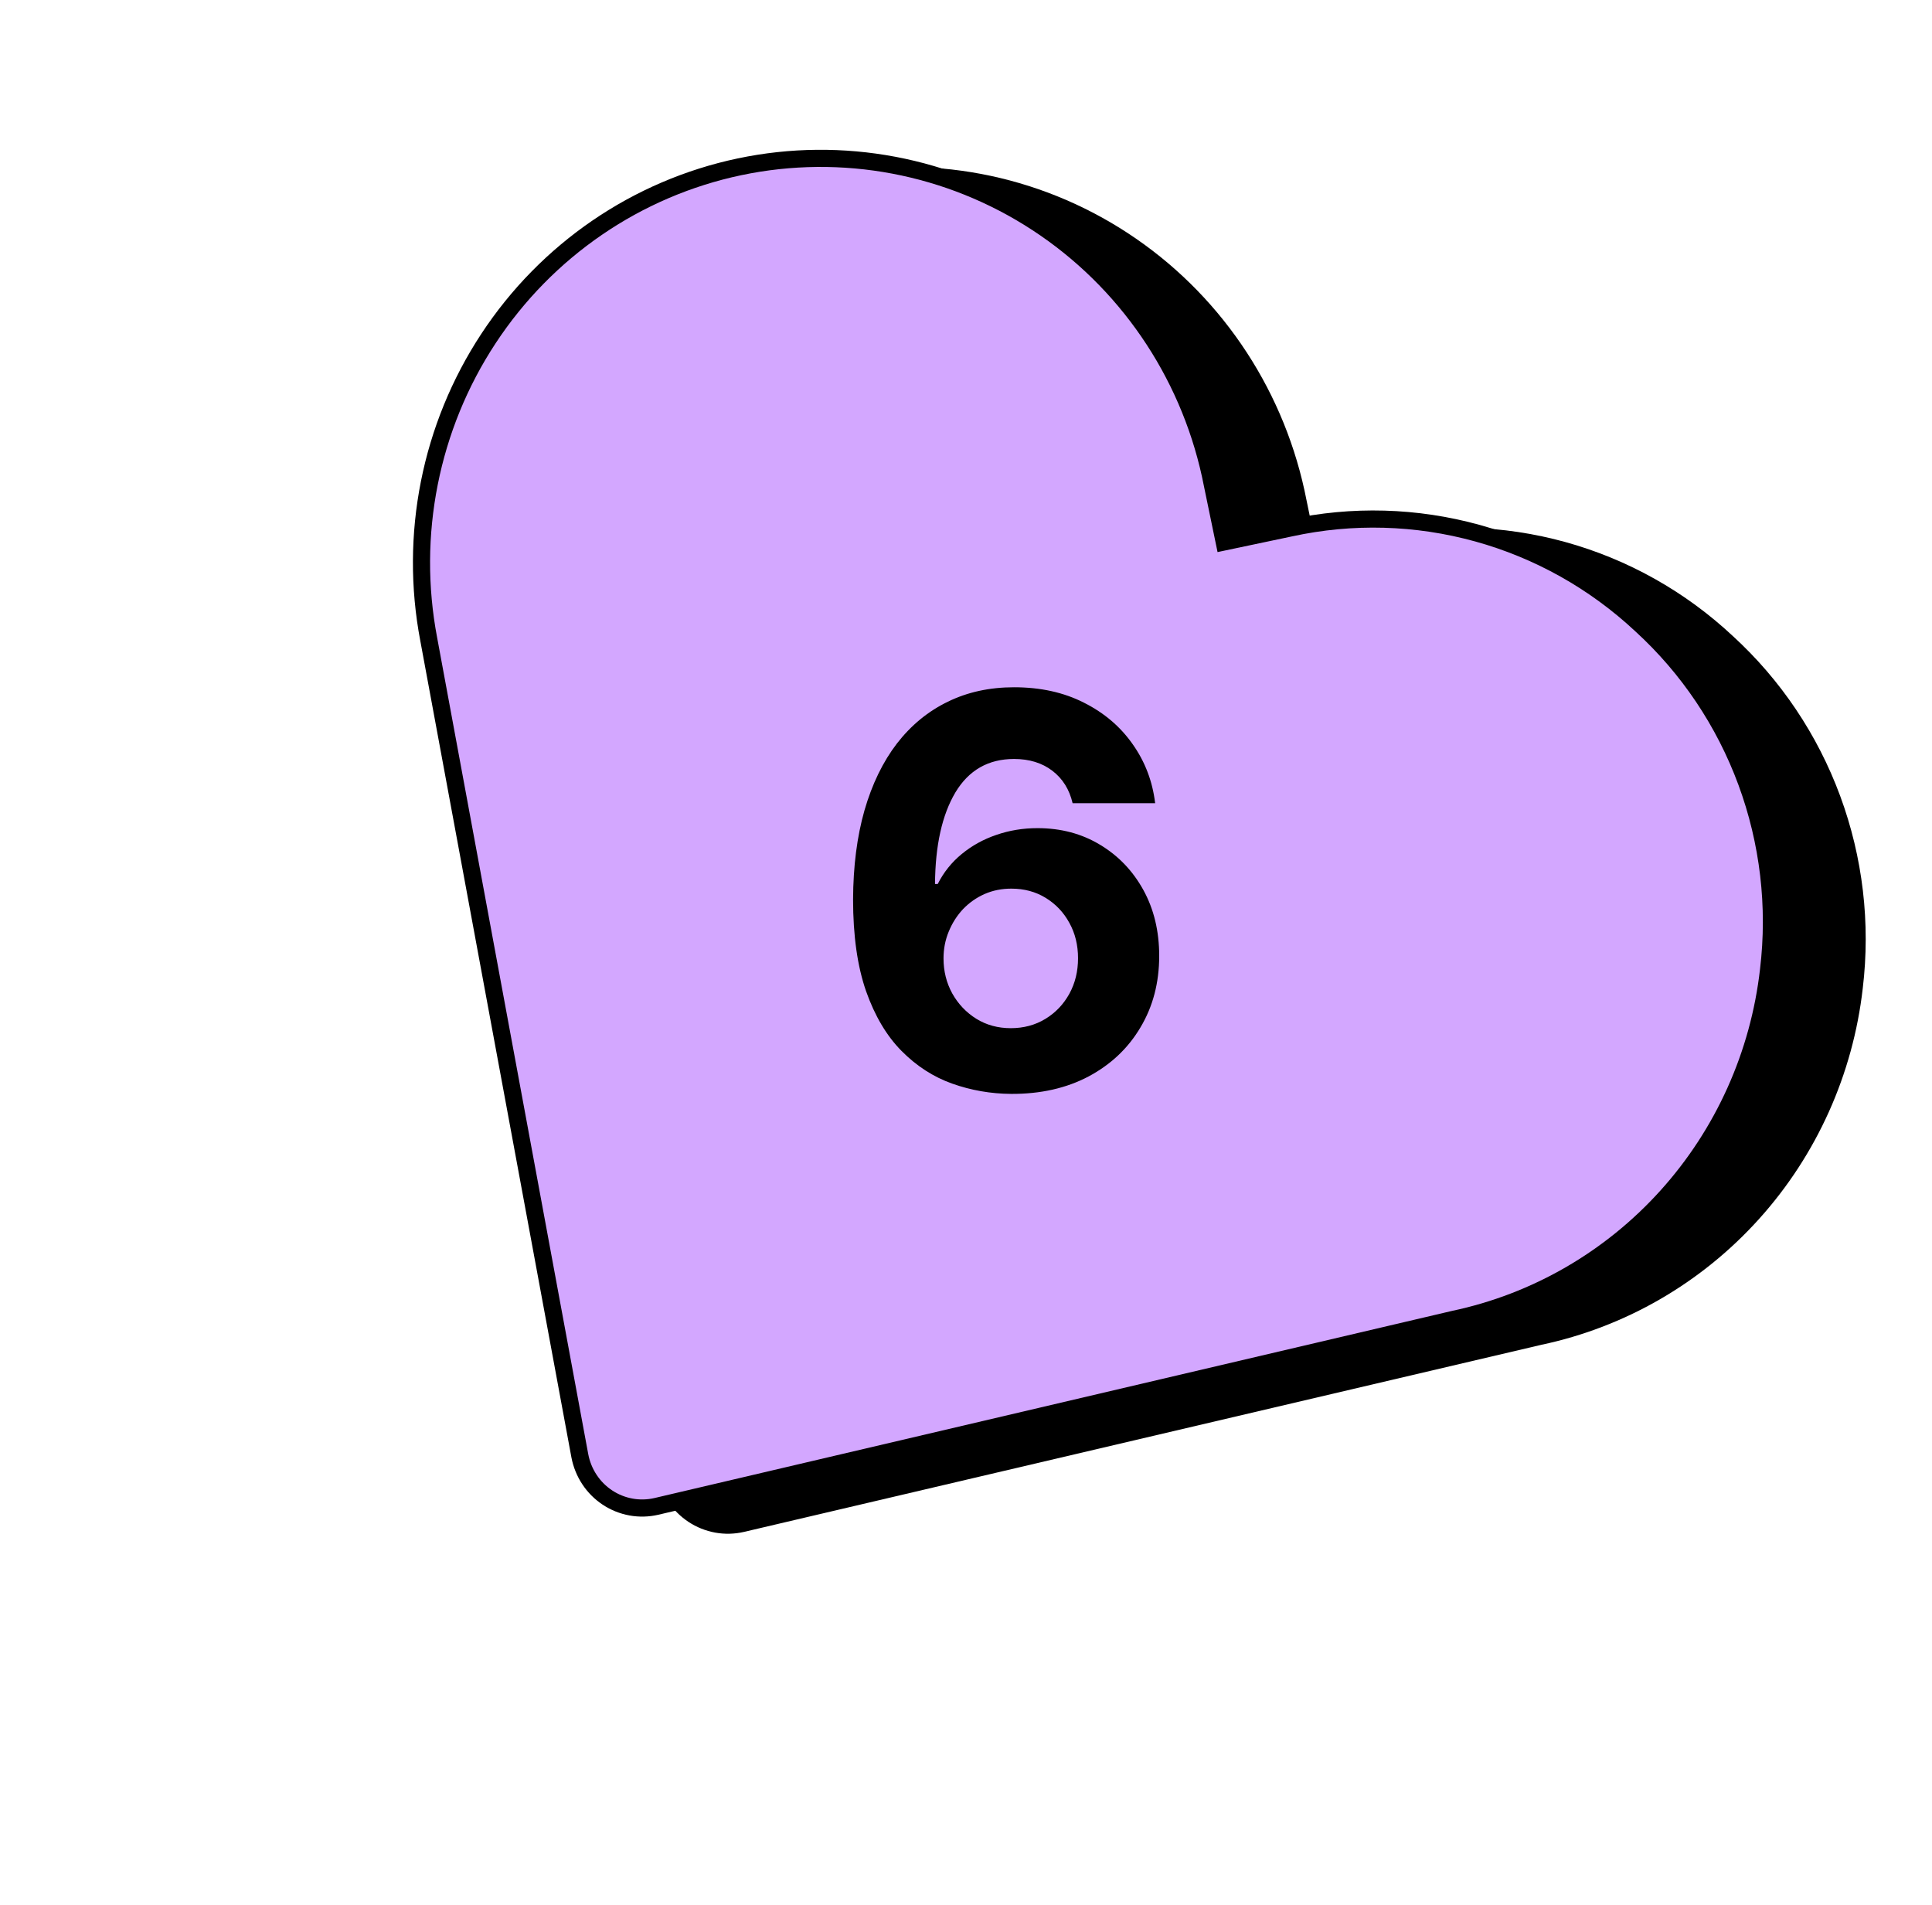
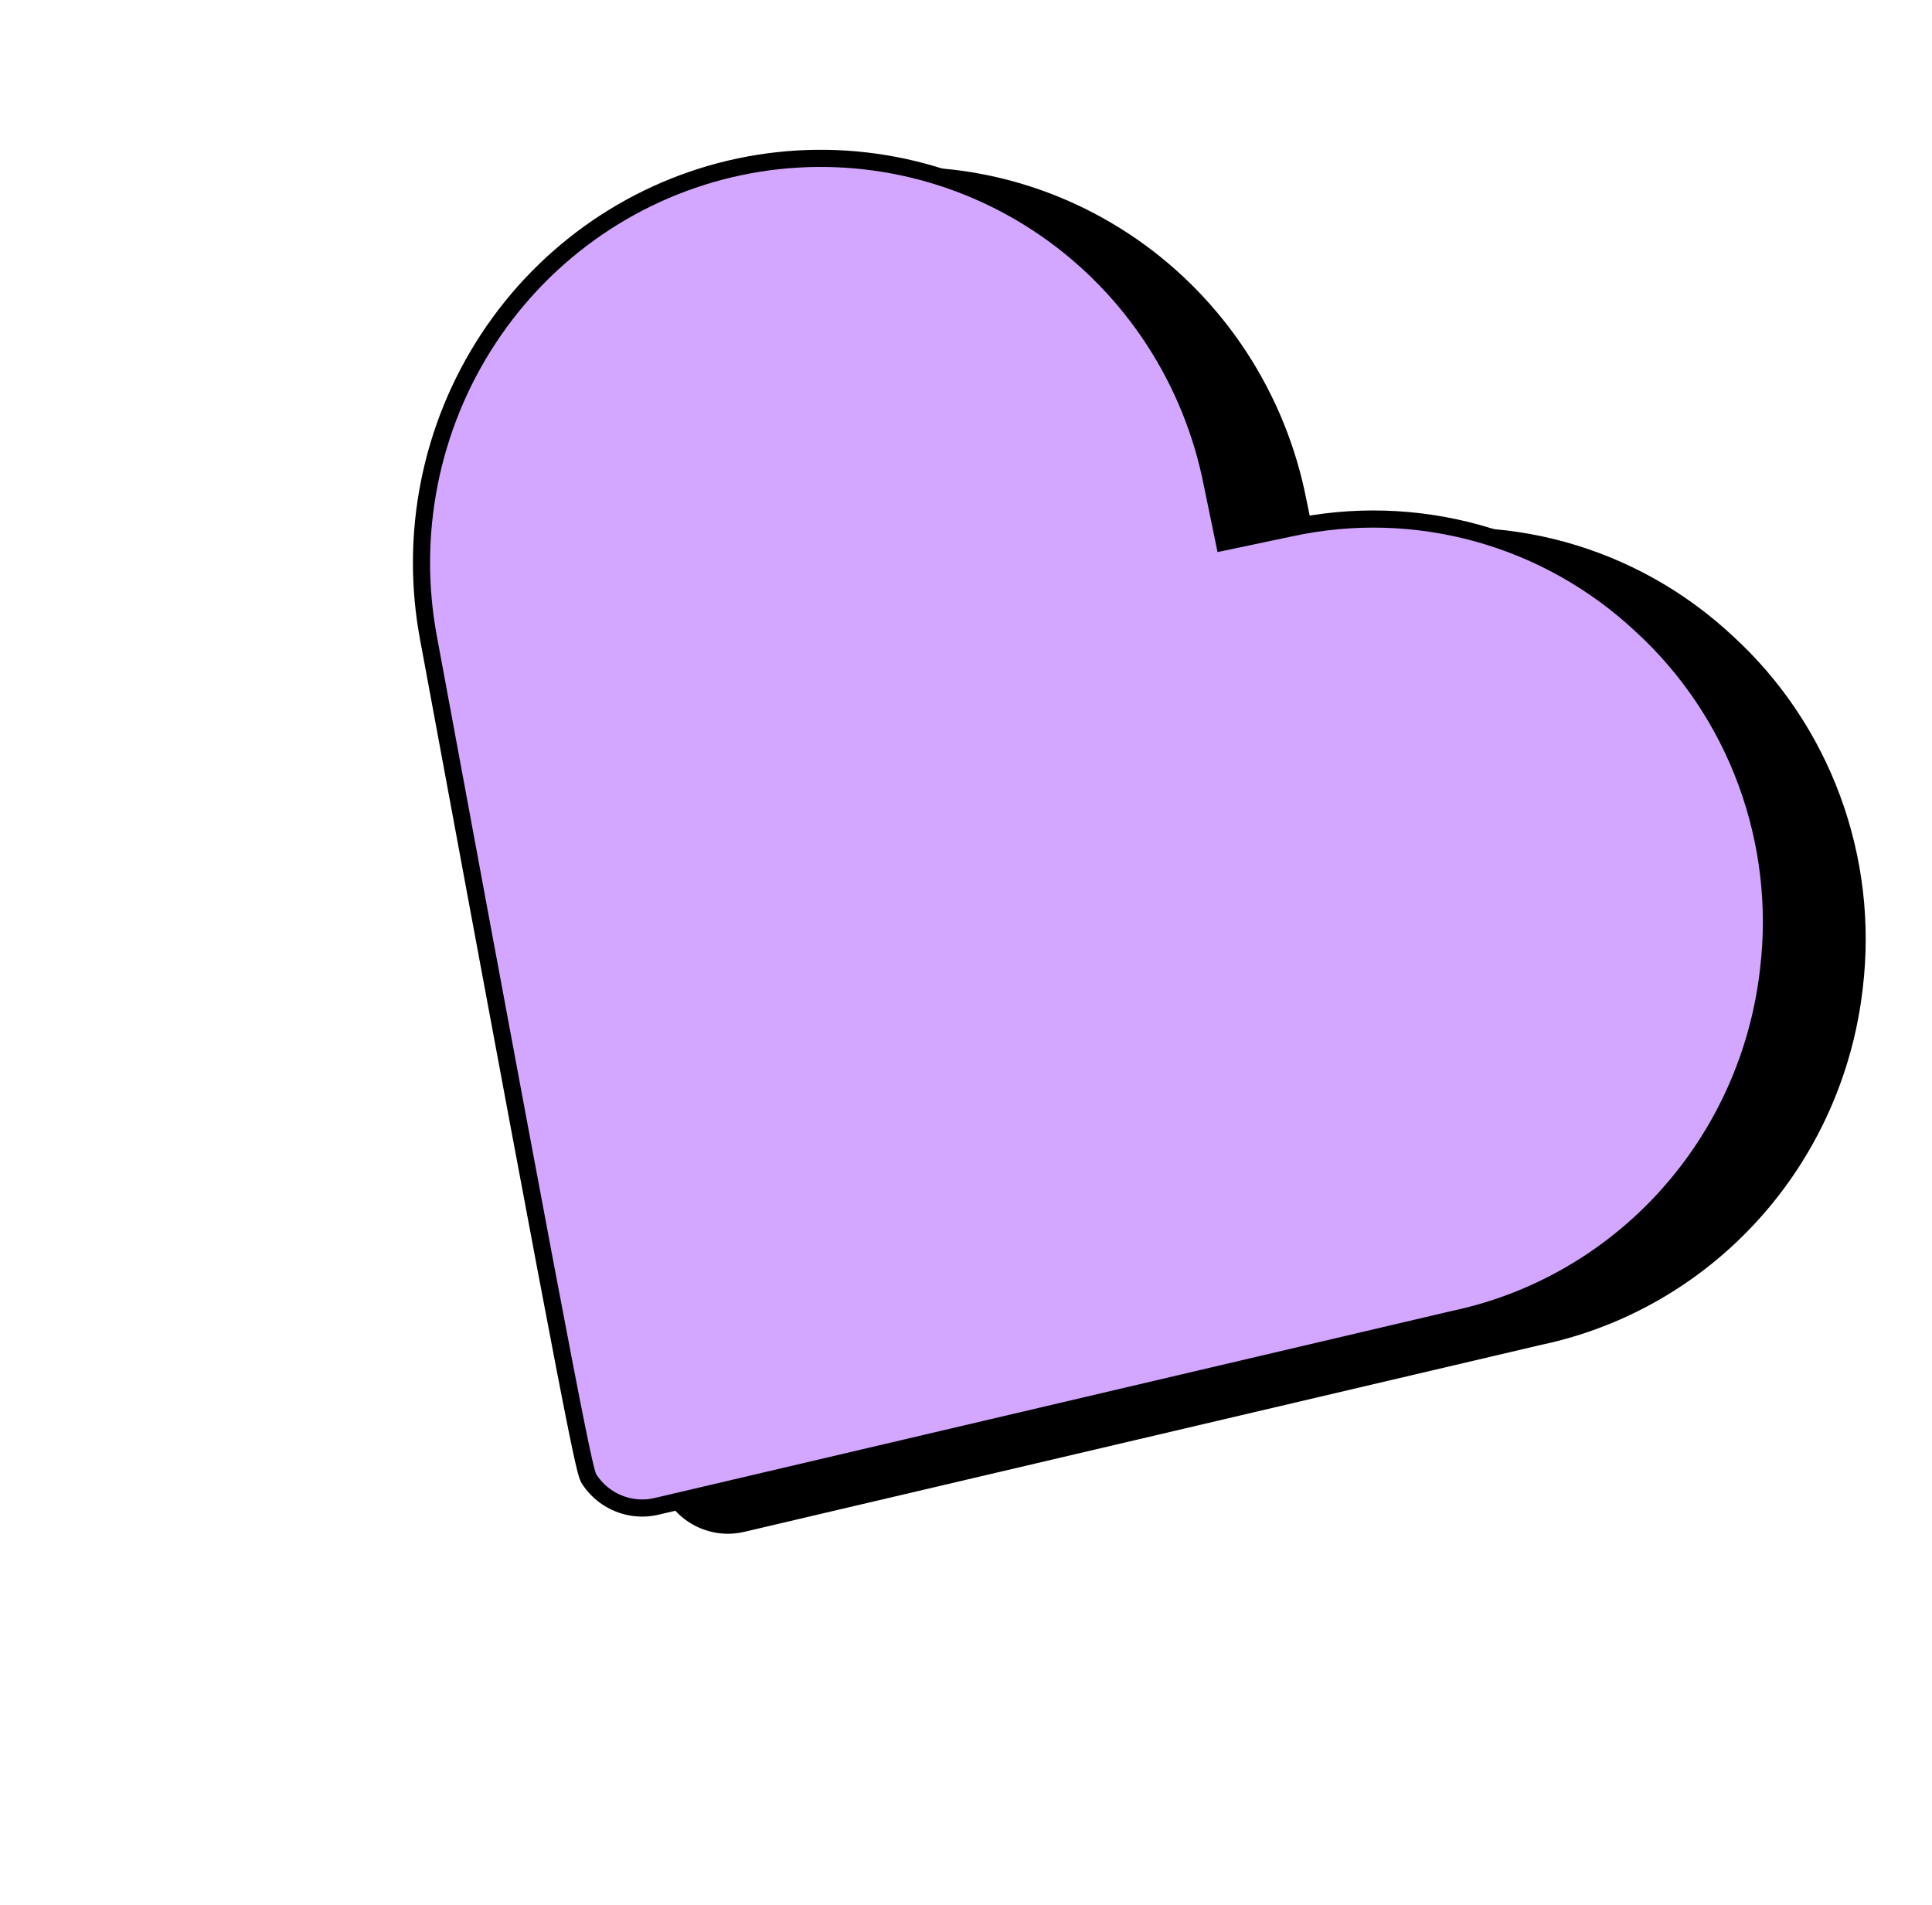
<svg xmlns="http://www.w3.org/2000/svg" width="71" height="70" viewBox="0 0 71 70" fill="none">
  <g filter="url(#filter0_d_9791_1458)">
    <path d="M60.314 22.972C58.604 21.373 56.54 20.215 54.296 19.594C52.052 18.973 49.693 18.907 47.419 19.403L44.989 19.915L44.48 17.452C43.643 13.641 41.358 10.316 38.12 8.198C34.882 6.079 30.951 5.336 27.176 6.13C23.402 6.924 20.088 9.191 17.951 12.441C15.814 15.69 15.025 19.661 15.756 23.495L21.308 53.496C21.367 53.808 21.487 54.105 21.661 54.369C21.835 54.634 22.061 54.859 22.323 55.033C22.586 55.207 22.881 55.325 23.189 55.381C23.498 55.437 23.815 55.429 24.121 55.358L53.426 48.482C56.441 47.845 59.181 46.262 61.257 43.958C63.334 41.655 64.641 38.747 64.993 35.649C65.274 33.31 64.995 30.938 64.181 28.732C63.367 26.525 62.04 24.55 60.314 22.972Z" fill="black" stroke="black" stroke-width="0.63" stroke-miterlimit="10" />
  </g>
-   <path d="M60.314 22.972C58.604 21.373 56.54 20.215 54.296 19.594C52.052 18.973 49.693 18.907 47.419 19.403L44.989 19.915L44.48 17.452C43.643 13.641 41.358 10.316 38.12 8.198C34.882 6.079 30.951 5.336 27.176 6.13C23.402 6.924 20.088 9.191 17.951 12.441C15.814 15.69 15.025 19.661 15.756 23.495L21.308 53.496C21.367 53.808 21.487 54.105 21.661 54.369C21.835 54.634 22.061 54.859 22.323 55.033C22.586 55.207 22.881 55.325 23.189 55.381C23.498 55.437 23.815 55.429 24.121 55.358L53.426 48.482C56.441 47.845 59.181 46.262 61.257 43.958C63.334 41.655 64.641 38.747 64.993 35.649C65.274 33.31 64.995 30.938 64.181 28.732C63.367 26.525 62.04 24.55 60.314 22.972Z" fill="#D3A7FF" stroke="black" stroke-width="0.63" stroke-miterlimit="10" />
-   <path d="M37.16 40.199C36.412 40.194 35.69 40.069 34.994 39.822C34.302 39.576 33.682 39.176 33.133 38.622C32.584 38.068 32.148 37.334 31.826 36.42C31.509 35.507 31.35 34.385 31.35 33.054C31.355 31.832 31.495 30.741 31.769 29.78C32.048 28.814 32.446 27.995 32.962 27.322C33.483 26.65 34.106 26.139 34.83 25.788C35.555 25.433 36.367 25.256 37.266 25.256C38.237 25.256 39.094 25.445 39.837 25.824C40.581 26.198 41.177 26.707 41.627 27.351C42.082 27.995 42.356 28.717 42.451 29.517H39.418C39.3 29.01 39.051 28.613 38.673 28.324C38.294 28.035 37.825 27.891 37.266 27.891C36.319 27.891 35.6 28.303 35.107 29.126C34.62 29.95 34.371 31.07 34.361 32.486H34.461C34.679 32.055 34.972 31.688 35.342 31.385C35.716 31.077 36.139 30.843 36.613 30.682C37.091 30.516 37.595 30.433 38.126 30.433C38.987 30.433 39.755 30.637 40.427 31.044C41.099 31.447 41.63 32.001 42.018 32.706C42.406 33.411 42.6 34.219 42.6 35.128C42.6 36.113 42.37 36.989 41.911 37.756C41.457 38.523 40.82 39.124 40.001 39.56C39.186 39.99 38.239 40.204 37.16 40.199ZM37.146 37.784C37.619 37.784 38.043 37.67 38.417 37.443C38.791 37.216 39.084 36.908 39.298 36.52C39.511 36.132 39.617 35.696 39.617 35.213C39.617 34.73 39.511 34.297 39.298 33.913C39.089 33.53 38.8 33.224 38.431 32.997C38.062 32.77 37.64 32.656 37.167 32.656C36.812 32.656 36.483 32.722 36.18 32.855C35.881 32.988 35.619 33.172 35.391 33.409C35.169 33.646 34.994 33.92 34.866 34.233C34.738 34.541 34.674 34.87 34.674 35.22C34.674 35.689 34.781 36.117 34.994 36.506C35.211 36.894 35.505 37.204 35.874 37.436C36.248 37.668 36.672 37.784 37.146 37.784Z" fill="black" />
+   <path d="M60.314 22.972C58.604 21.373 56.54 20.215 54.296 19.594C52.052 18.973 49.693 18.907 47.419 19.403L44.989 19.915L44.48 17.452C43.643 13.641 41.358 10.316 38.12 8.198C34.882 6.079 30.951 5.336 27.176 6.13C23.402 6.924 20.088 9.191 17.951 12.441C15.814 15.69 15.025 19.661 15.756 23.495C21.367 53.808 21.487 54.105 21.661 54.369C21.835 54.634 22.061 54.859 22.323 55.033C22.586 55.207 22.881 55.325 23.189 55.381C23.498 55.437 23.815 55.429 24.121 55.358L53.426 48.482C56.441 47.845 59.181 46.262 61.257 43.958C63.334 41.655 64.641 38.747 64.993 35.649C65.274 33.31 64.995 30.938 64.181 28.732C63.367 26.525 62.04 24.55 60.314 22.972Z" fill="#D3A7FF" stroke="black" stroke-width="0.63" stroke-miterlimit="10" />
  <defs>
    <filter id="filter0_d_9791_1458" x="15.175" y="5.505" width="53.389" height="50.858" filterUnits="userSpaceOnUse" color-interpolation-filters="sRGB">
      <feFlood flood-opacity="0" result="BackgroundImageFix" />
      <feColorMatrix in="SourceAlpha" type="matrix" values="0 0 0 0 0 0 0 0 0 0 0 0 0 0 0 0 0 0 127 0" result="hardAlpha" />
      <feOffset dx="3.15" dy="0.63" />
      <feColorMatrix type="matrix" values="0 0 0 0 0 0 0 0 0 0 0 0 0 0 0 0 0 0 1 0" />
      <feBlend mode="normal" in2="BackgroundImageFix" result="effect1_dropShadow_9791_1458" />
      <feBlend mode="normal" in="SourceGraphic" in2="effect1_dropShadow_9791_1458" result="shape" />
    </filter>
  </defs>
</svg>